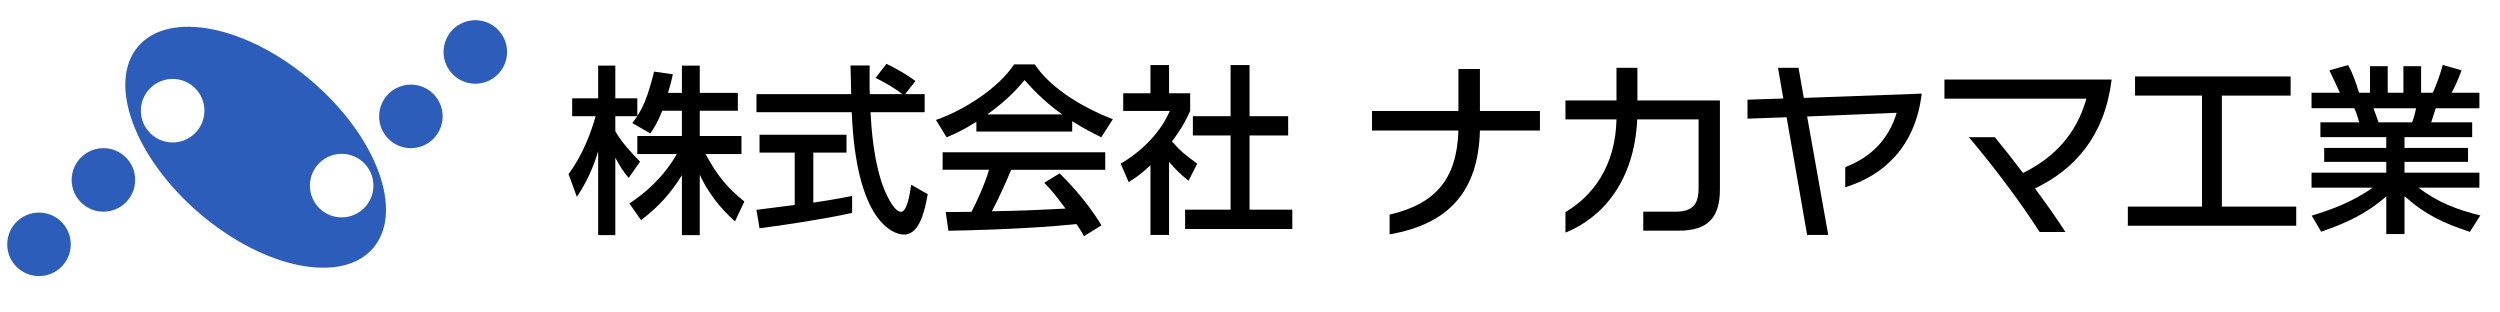
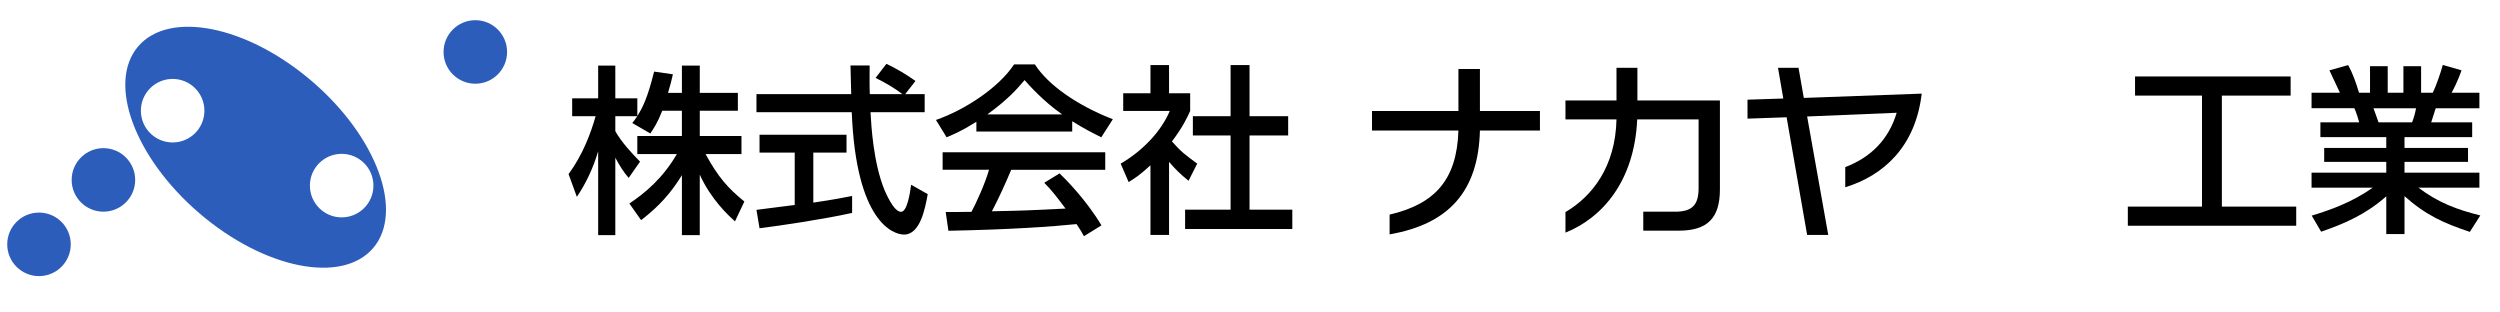
<svg xmlns="http://www.w3.org/2000/svg" version="1.1" x="0px" y="0px" viewBox="0 0 320 40" enable-background="new 0 0 320 40" xml:space="preserve">
  <g id="フッター">
</g>
  <g id="ヘッダー">
    <g>
      <g>
        <g>
          <path d="M84.766,14.177c-0.601,1.548-1.085,2.241-1.524,2.911l-2.311-1.34c0.185-0.231,0.439-0.554,0.647-0.877h-2.818v1.917      c0.786,1.409,2.102,2.819,3.165,3.904l-1.456,2.079c-0.693-0.809-1.109-1.479-1.709-2.587v9.911h-2.195V19.352      c-0.601,2.056-1.524,4.066-2.726,5.845l-1.063-2.911c1.825-2.472,2.865-5.291,3.465-7.416h-3.003v-2.287h3.327V8.401h2.195      v4.182h2.818v2.264c0.647-1.017,1.294-2.241,2.148-5.683l2.403,0.347c-0.139,0.647-0.324,1.409-0.624,2.379h1.779V8.401h2.287      v3.488h4.875v2.287h-4.875v3.234h5.336v2.31H90.31c1.617,2.957,2.842,4.343,4.967,6.076l-1.202,2.542      c-0.854-0.786-3.026-2.75-4.505-5.983v7.739h-2.287v-7.669c-1.409,2.287-2.911,3.973-5.221,5.752l-1.502-2.125      c2.033-1.363,4.297-3.257,6.076-6.33h-5.06v-2.31h5.706v-3.234H84.766z" />
          <path d="M115.863,12.051h2.495v2.311h-6.931c0.092,1.755,0.37,6.491,1.779,9.934c0.116,0.254,1.155,2.818,2.125,2.818      c0.786,0,1.155-2.402,1.293-3.465l2.125,1.201c-0.323,1.779-0.947,5.175-3.026,5.175c-1.386,0-6.145-1.594-6.699-15.663H96.827      v-2.311h12.128c0-0.508-0.069-3.072-0.092-3.673h2.449c0,1.432-0.023,2.749,0.023,3.673h4.182      c-1.109-0.832-2.056-1.386-3.442-2.079l1.386-1.802c1.178,0.554,2.61,1.386,3.719,2.195L115.863,12.051z M96.827,26.86      c1.248-0.162,4.366-0.555,4.897-0.624v-6.699H97.22V17.25h11.135v2.287h-4.251v6.399c2.657-0.393,4.066-0.67,4.967-0.854v2.171      c-3.766,0.832-9.125,1.617-11.851,1.964L96.827,26.86z" />
-           <path d="M124.977,15.586c-1.756,1.109-2.818,1.571-3.812,1.987l-1.363-2.218c3.719-1.293,8.039-4.135,10.003-7.115h2.657      c1.687,2.633,5.406,5.244,9.98,7.023l-1.479,2.31c-0.97-0.485-2.31-1.155-3.719-2.056v1.317h-12.267V15.586z M138.745,30.232      c-0.277-0.508-0.416-0.762-0.947-1.548c-3.165,0.324-8.34,0.693-16.402,0.855l-0.346-2.403c0.485,0,2.587,0,3.303-0.023      c0.601-1.132,1.756-3.65,2.241-5.383h-5.938V19.49h20.815v2.241h-12.036c-0.786,1.872-1.687,3.835-2.472,5.313      c4.32-0.092,4.805-0.115,9.425-0.346c-1.132-1.502-1.709-2.287-2.726-3.304l1.964-1.201c0.716,0.693,3.35,3.303,5.359,6.653      L138.745,30.232z M135.95,14.639c-2.495-1.755-4.25-3.766-4.805-4.389c-0.924,1.109-2.171,2.518-4.759,4.389H135.95z" />
+           <path d="M124.977,15.586c-1.756,1.109-2.818,1.571-3.812,1.987l-1.363-2.218c3.719-1.293,8.039-4.135,10.003-7.115h2.657      c1.687,2.633,5.406,5.244,9.98,7.023l-1.479,2.31c-0.97-0.485-2.31-1.155-3.719-2.056v1.317h-12.267V15.586z M138.745,30.232      c-0.277-0.508-0.416-0.762-0.947-1.548c-3.165,0.324-8.34,0.693-16.402,0.855l-0.346-2.403c0.485,0,2.587,0,3.303-0.023      c0.601-1.132,1.756-3.65,2.241-5.383h-5.938V19.49h20.815v2.241h-12.036c-0.786,1.872-1.687,3.835-2.472,5.313      c4.32-0.092,4.805-0.115,9.425-0.346c-1.132-1.502-1.709-2.287-2.726-3.304l1.964-1.201c0.716,0.693,3.35,3.303,5.359,6.653      L138.745,30.232M135.95,14.639c-2.495-1.755-4.25-3.766-4.805-4.389c-0.924,1.109-2.171,2.518-4.759,4.389H135.95z" />
          <path d="M149.637,30.071h-2.379v-8.917c-1.386,1.294-2.079,1.71-2.795,2.149l-1.016-2.356c2.957-1.733,5.221-4.228,6.284-6.746      h-5.96v-2.264h3.488V8.332h2.379v3.604h2.703V14.2c-0.393,0.878-0.924,2.033-2.333,3.904c1.178,1.34,1.733,1.733,3.234,2.842      l-1.109,2.194c-1.086-0.877-1.709-1.501-2.495-2.425V30.071z M157.515,8.332h2.426v6.538h4.944v2.472h-4.944v9.495h5.475v2.472      h-13.723v-2.472h5.822v-9.495h-4.828V14.87h4.828V8.332z" />
          <path d="M189.43,16.711c-0.2,7.757-3.954,11.961-11.561,13.288v-2.528c5.755-1.351,8.608-4.404,8.809-10.76h-11.061v-2.502      h11.061v-5.38h2.752v5.38h7.683v2.502H189.43z" />
          <path d="M214.917,29.524h-4.579v-2.427h4.079c2.277,0,3.003-0.951,3.003-3.028v-8.783h-7.857      c-0.351,7.857-4.429,12.587-9.184,14.489v-2.628c3.453-2.027,6.406-5.855,6.531-11.861h-6.531v-2.428h6.531V8.679h2.678v4.179      h10.561v11.411C220.147,27.847,218.596,29.524,214.917,29.524z" />
          <path d="M236.193,23.969v-2.578c3.278-1.251,5.556-3.529,6.582-6.957l-11.461,0.476l2.702,15.165h-2.702l-2.628-15.064      l-5.005,0.175v-2.427l4.58-0.15l-0.676-3.929h2.627l0.676,3.854l15.09-0.55C245.177,18.838,241.022,22.492,236.193,23.969z" />
-           <path d="M270.259,10.38c-0.926,7.207-4.855,11.386-9.785,13.738c1.451,1.952,2.828,3.904,3.904,5.581h-3.303      c-2.528-3.954-6.081-8.634-9.059-12.137h3.328c1.076,1.301,2.328,2.902,3.604,4.579c3.979-1.952,6.857-5.005,8.108-9.509      h-18.168V10.18h21.396L270.259,10.38z" />
          <path d="M273.286,9.788H293.2v2.449h-8.802v14.208h9.518v2.449h-21.554v-2.449h9.495V12.236h-8.571V9.788z" />
          <path d="M295.902,27.599c2.287-0.693,5.152-1.687,7.809-3.581h-7.832v-1.917h9.564v-1.386h-7.947v-1.779h7.947V17.55h-8.432      v-1.895h4.967c-0.069-0.254-0.393-1.363-0.624-1.802h-5.475v-1.987h3.627c-0.162-0.347-0.901-1.917-1.34-2.865l2.402-0.67      c0.578,1.086,0.924,2.01,1.386,3.535h1.409V8.471h2.264v3.396h2.01V8.471h2.264v3.396h1.502      c0.439-0.947,1.016-2.564,1.271-3.558l2.402,0.693c-0.069,0.208-0.578,1.64-1.271,2.865h3.558v1.987h-5.59      c-0.069,0.254-0.485,1.524-0.578,1.802h5.244v1.895h-8.663v1.386h8.132v1.779h-8.132v1.386h9.587v1.917h-7.808      c2.541,1.917,4.875,2.795,7.924,3.558l-1.34,2.103c-3.257-1.086-5.591-2.103-8.363-4.574v4.852h-2.333v-4.829      c-2.587,2.287-5.244,3.465-8.34,4.528L295.902,27.599z M303.803,13.854c0.115,0.277,0.554,1.548,0.647,1.802h4.297      c0.208-0.531,0.37-1.062,0.508-1.802H303.803z" />
        </g>
      </g>
      <circle fill="#2D5DBA" cx="13.238" cy="23.029" r="4.066" />
      <circle fill="#2D5DBA" cx="4.991" cy="31.276" r="4.066" />
      <path fill="#2D5DBA" d="M39.922,10.392C31.611,3.27,21.651,1.281,17.675,5.95c-3.976,4.669-0.462,14.228,7.849,21.35    c8.311,7.122,18.271,9.111,22.247,4.442C51.747,27.073,48.233,17.514,39.922,10.392z M22.098,18.234    c-2.246,0-4.066-1.82-4.066-4.066s1.82-4.066,4.066-4.066s4.066,1.82,4.066,4.066S24.344,18.234,22.098,18.234z M43.733,27.824    c-2.246,0-4.066-1.82-4.066-4.066s1.82-4.066,4.066-4.066c2.246,0,4.066,1.82,4.066,4.066S45.978,27.824,43.733,27.824z" />
-       <circle fill="#2D5DBA" cx="52.593" cy="14.897" r="4.066" />
      <circle fill="#2D5DBA" cx="60.841" cy="6.65" r="4.066" />
    </g>
  </g>
  <g id="メニュー1">
</g>
  <g id="メニュー2">
</g>
  <g id="メニュー3_1_">
</g>
</svg>